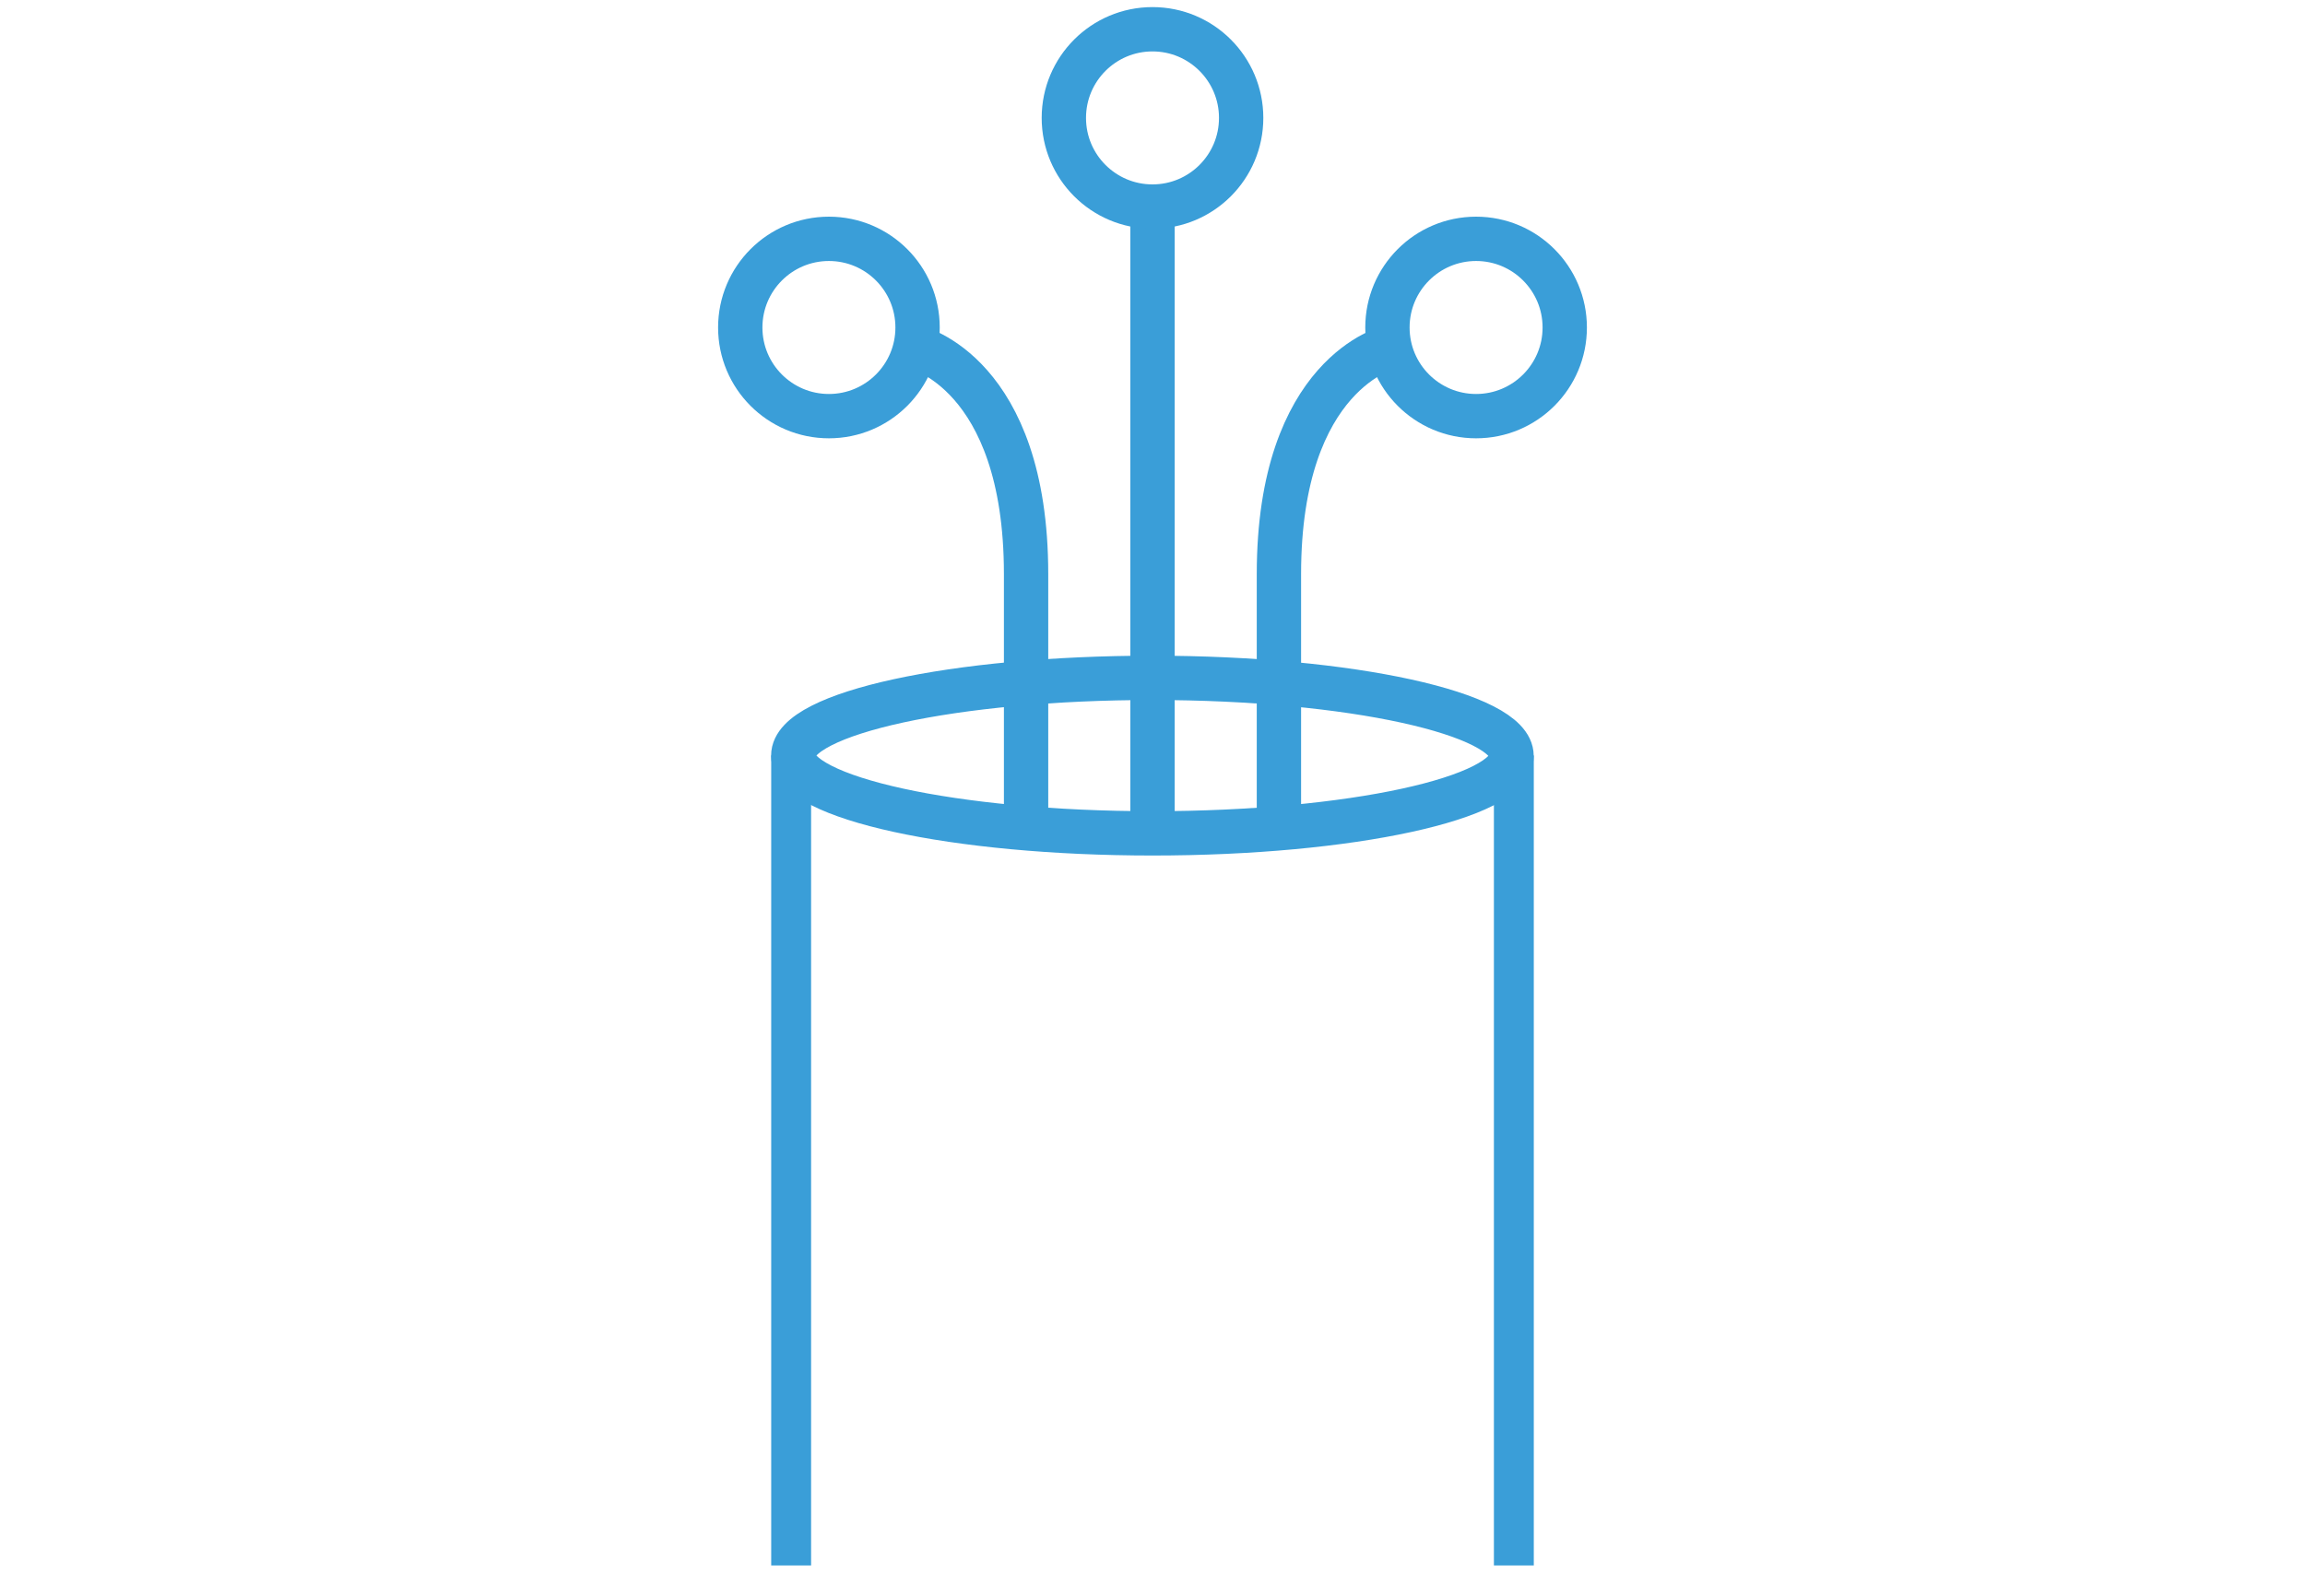
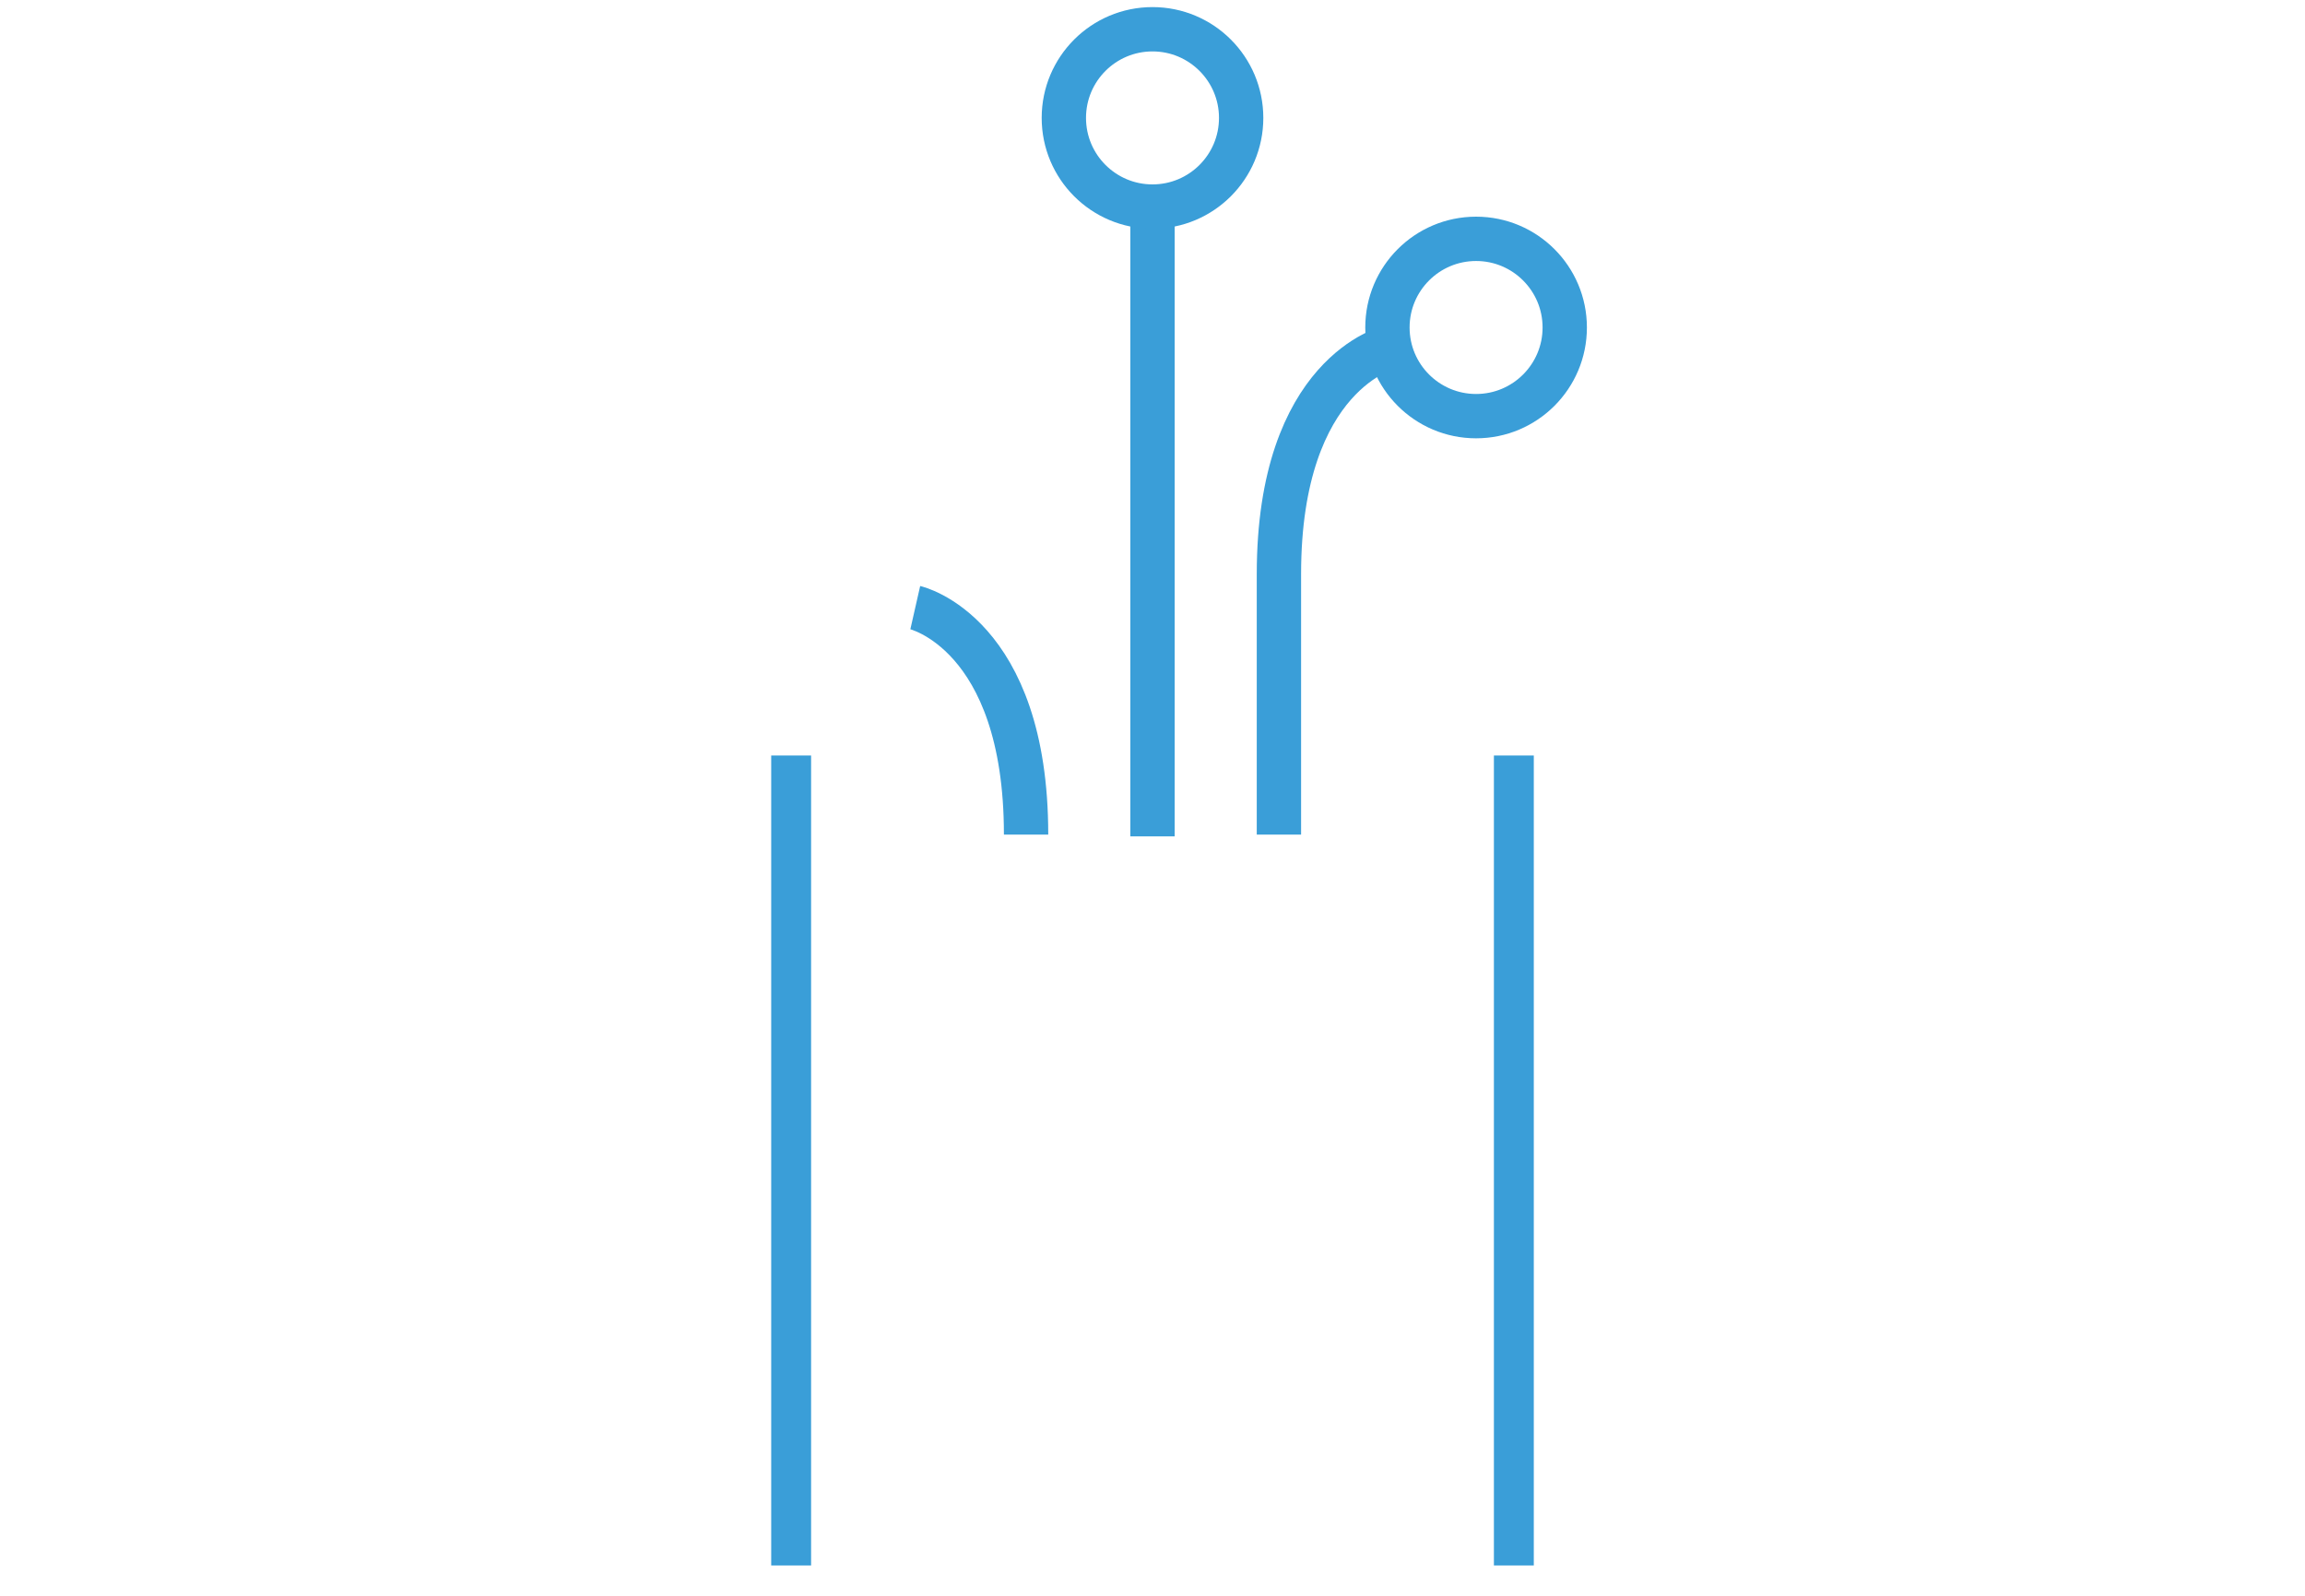
<svg xmlns="http://www.w3.org/2000/svg" id="Layer_1" data-name="Layer 1" viewBox="0 0 130 90">
  <defs>
    <style>.cls-1,.cls-2{fill:none;stroke:#3a9ed8;}.cls-1{stroke-linejoin:round;stroke-width:2.25px;}.cls-2{stroke-width:2.5px;}</style>
  </defs>
  <title>fiber-optics</title>
  <line class="cls-1" x1="44.62" y1="88.29" x2="44.62" y2="42.61" />
  <line class="cls-1" x1="85.38" y1="42.61" x2="85.38" y2="88.29" />
-   <path class="cls-2" d="M65,47c11.19,0,20.25-2,20.25-4.37S76.19,38.23,65,38.23s-20.26,2-20.26,4.38S53.81,47,65,47Z" />
  <line class="cls-2" x1="65" y1="47.17" x2="65" y2="11.65" />
  <circle class="cls-2" cx="65" cy="6.65" r="5" />
  <path class="cls-2" d="M72.13,47.07V32.38c0-11.38,6.25-12.8,6.25-12.8" />
  <circle class="cls-2" cx="83.25" cy="18.47" r="5" />
-   <path class="cls-2" d="M57.87,47.07V32.38c0-11.38-6.25-12.8-6.25-12.8" />
-   <circle class="cls-2" cx="46.75" cy="18.47" r="5" />
+   <path class="cls-2" d="M57.87,47.07c0-11.38-6.25-12.8-6.25-12.8" />
</svg>